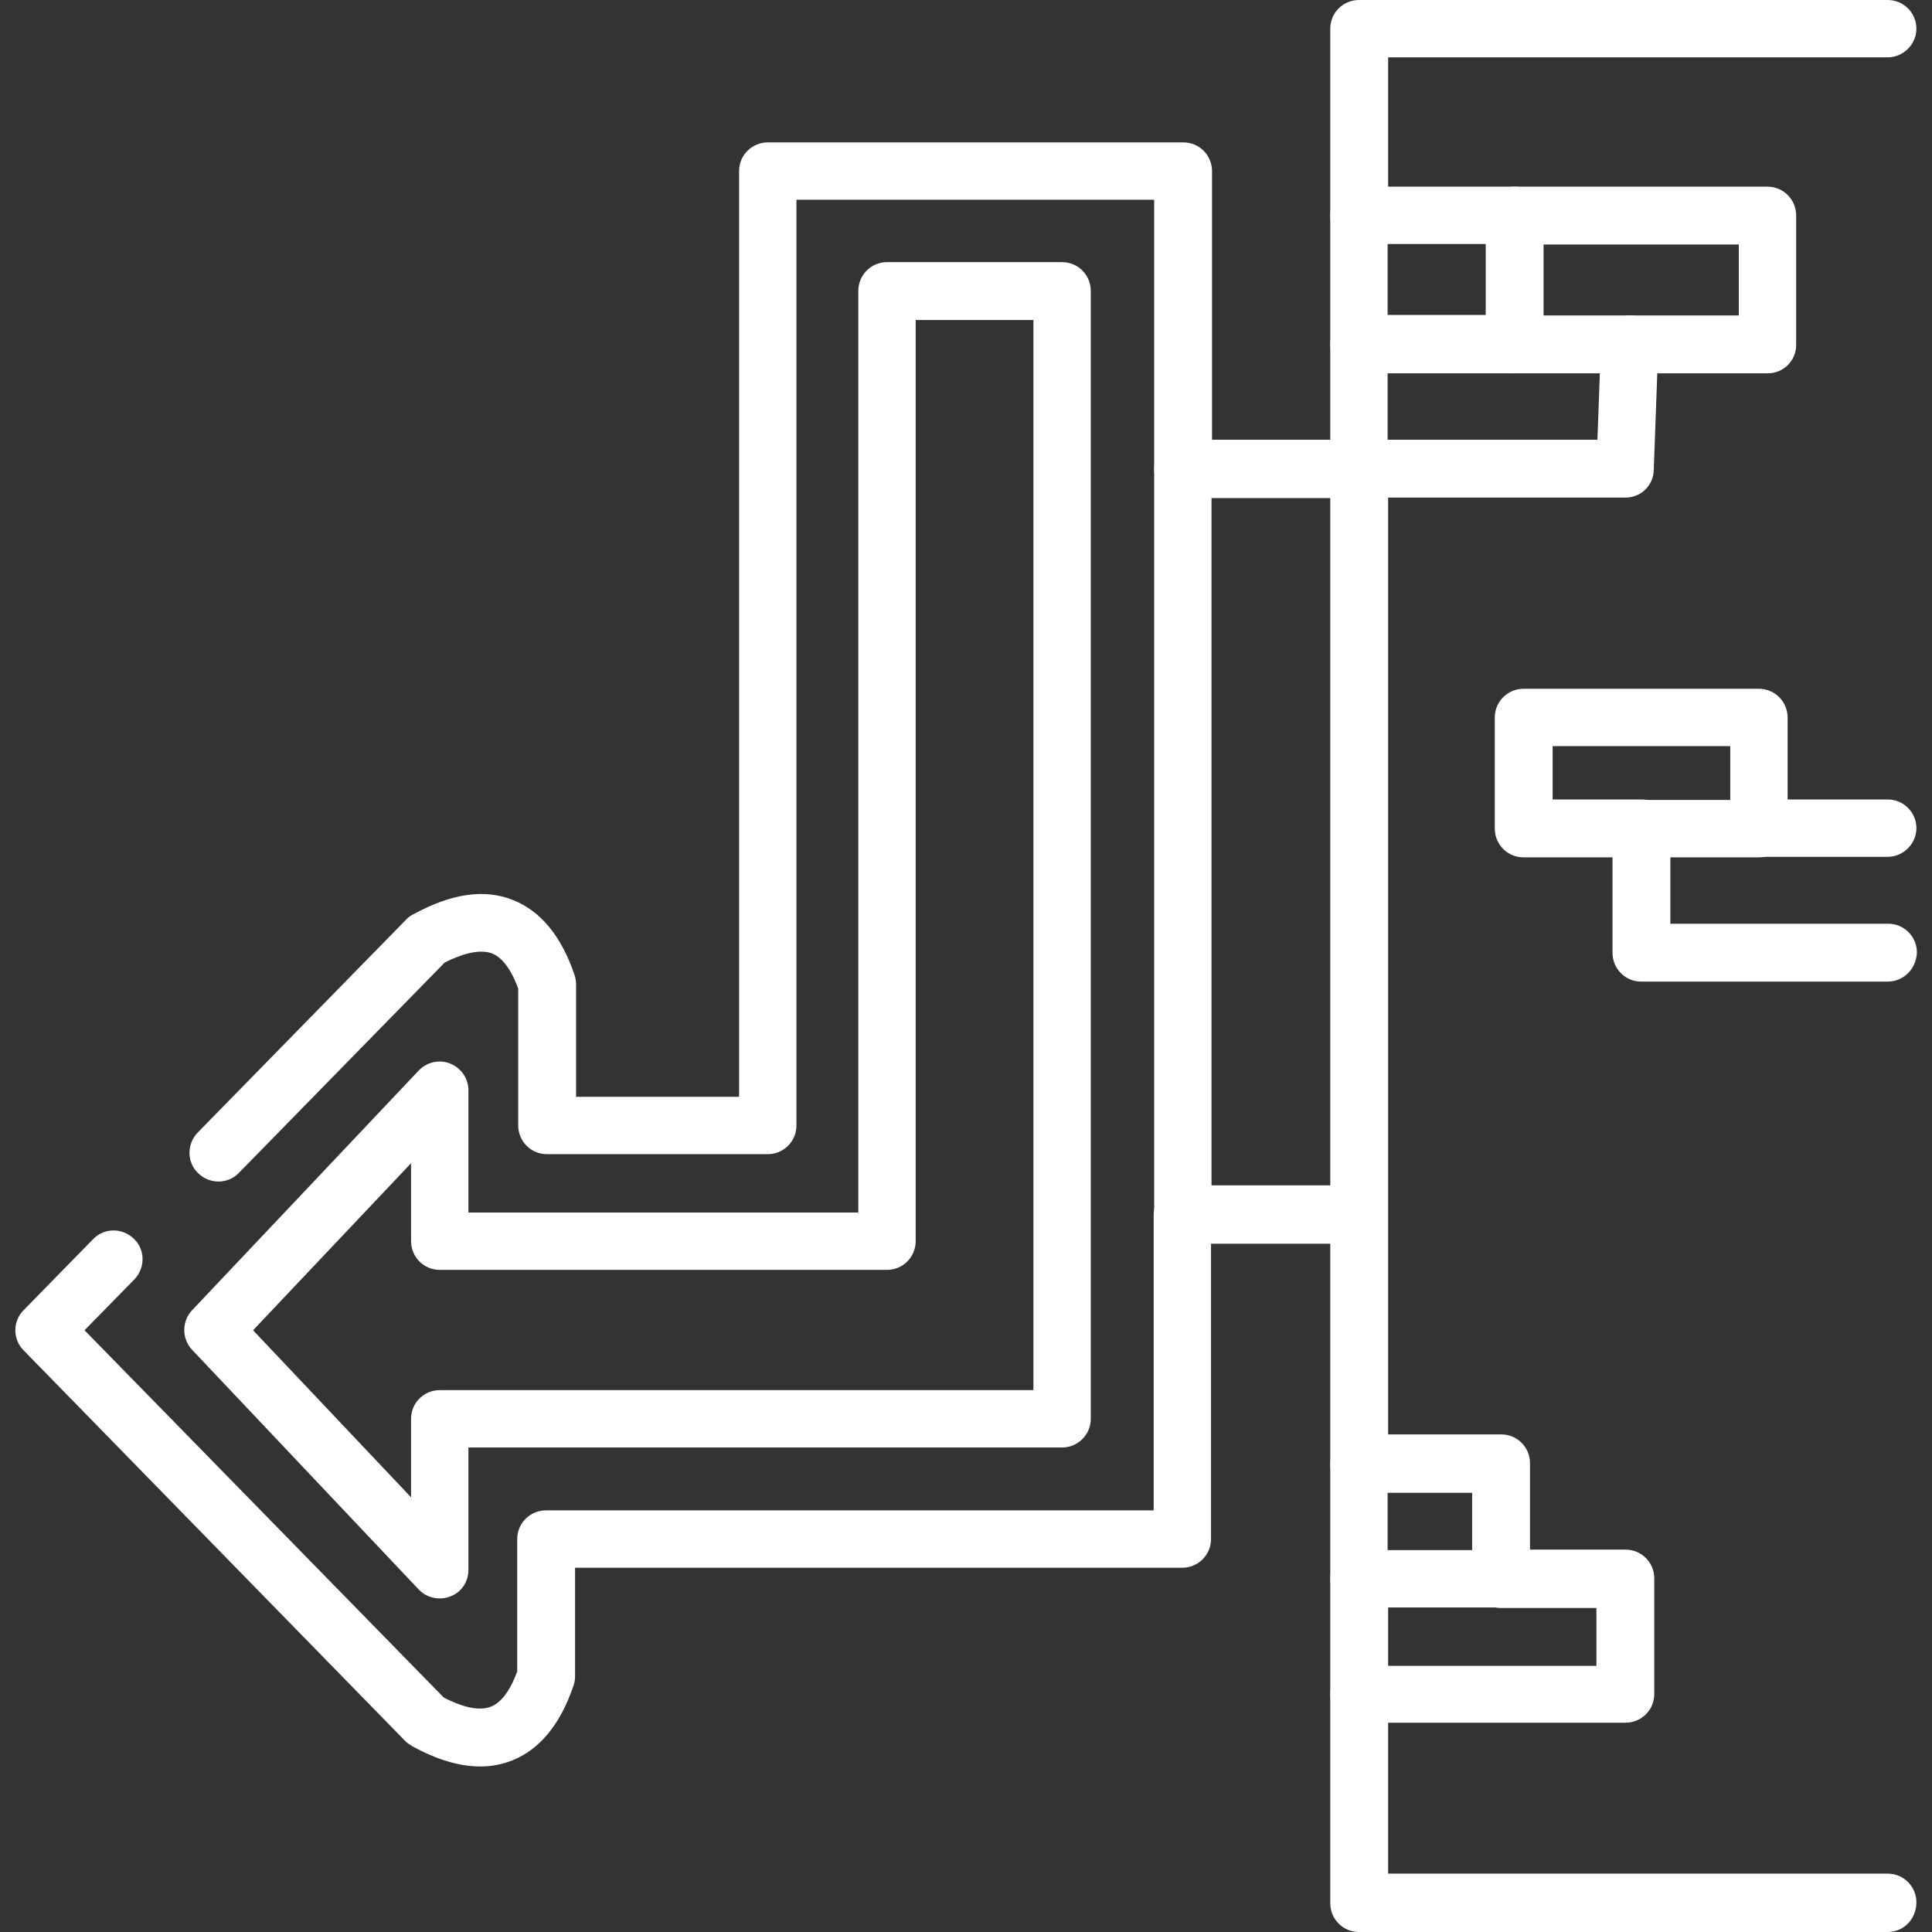
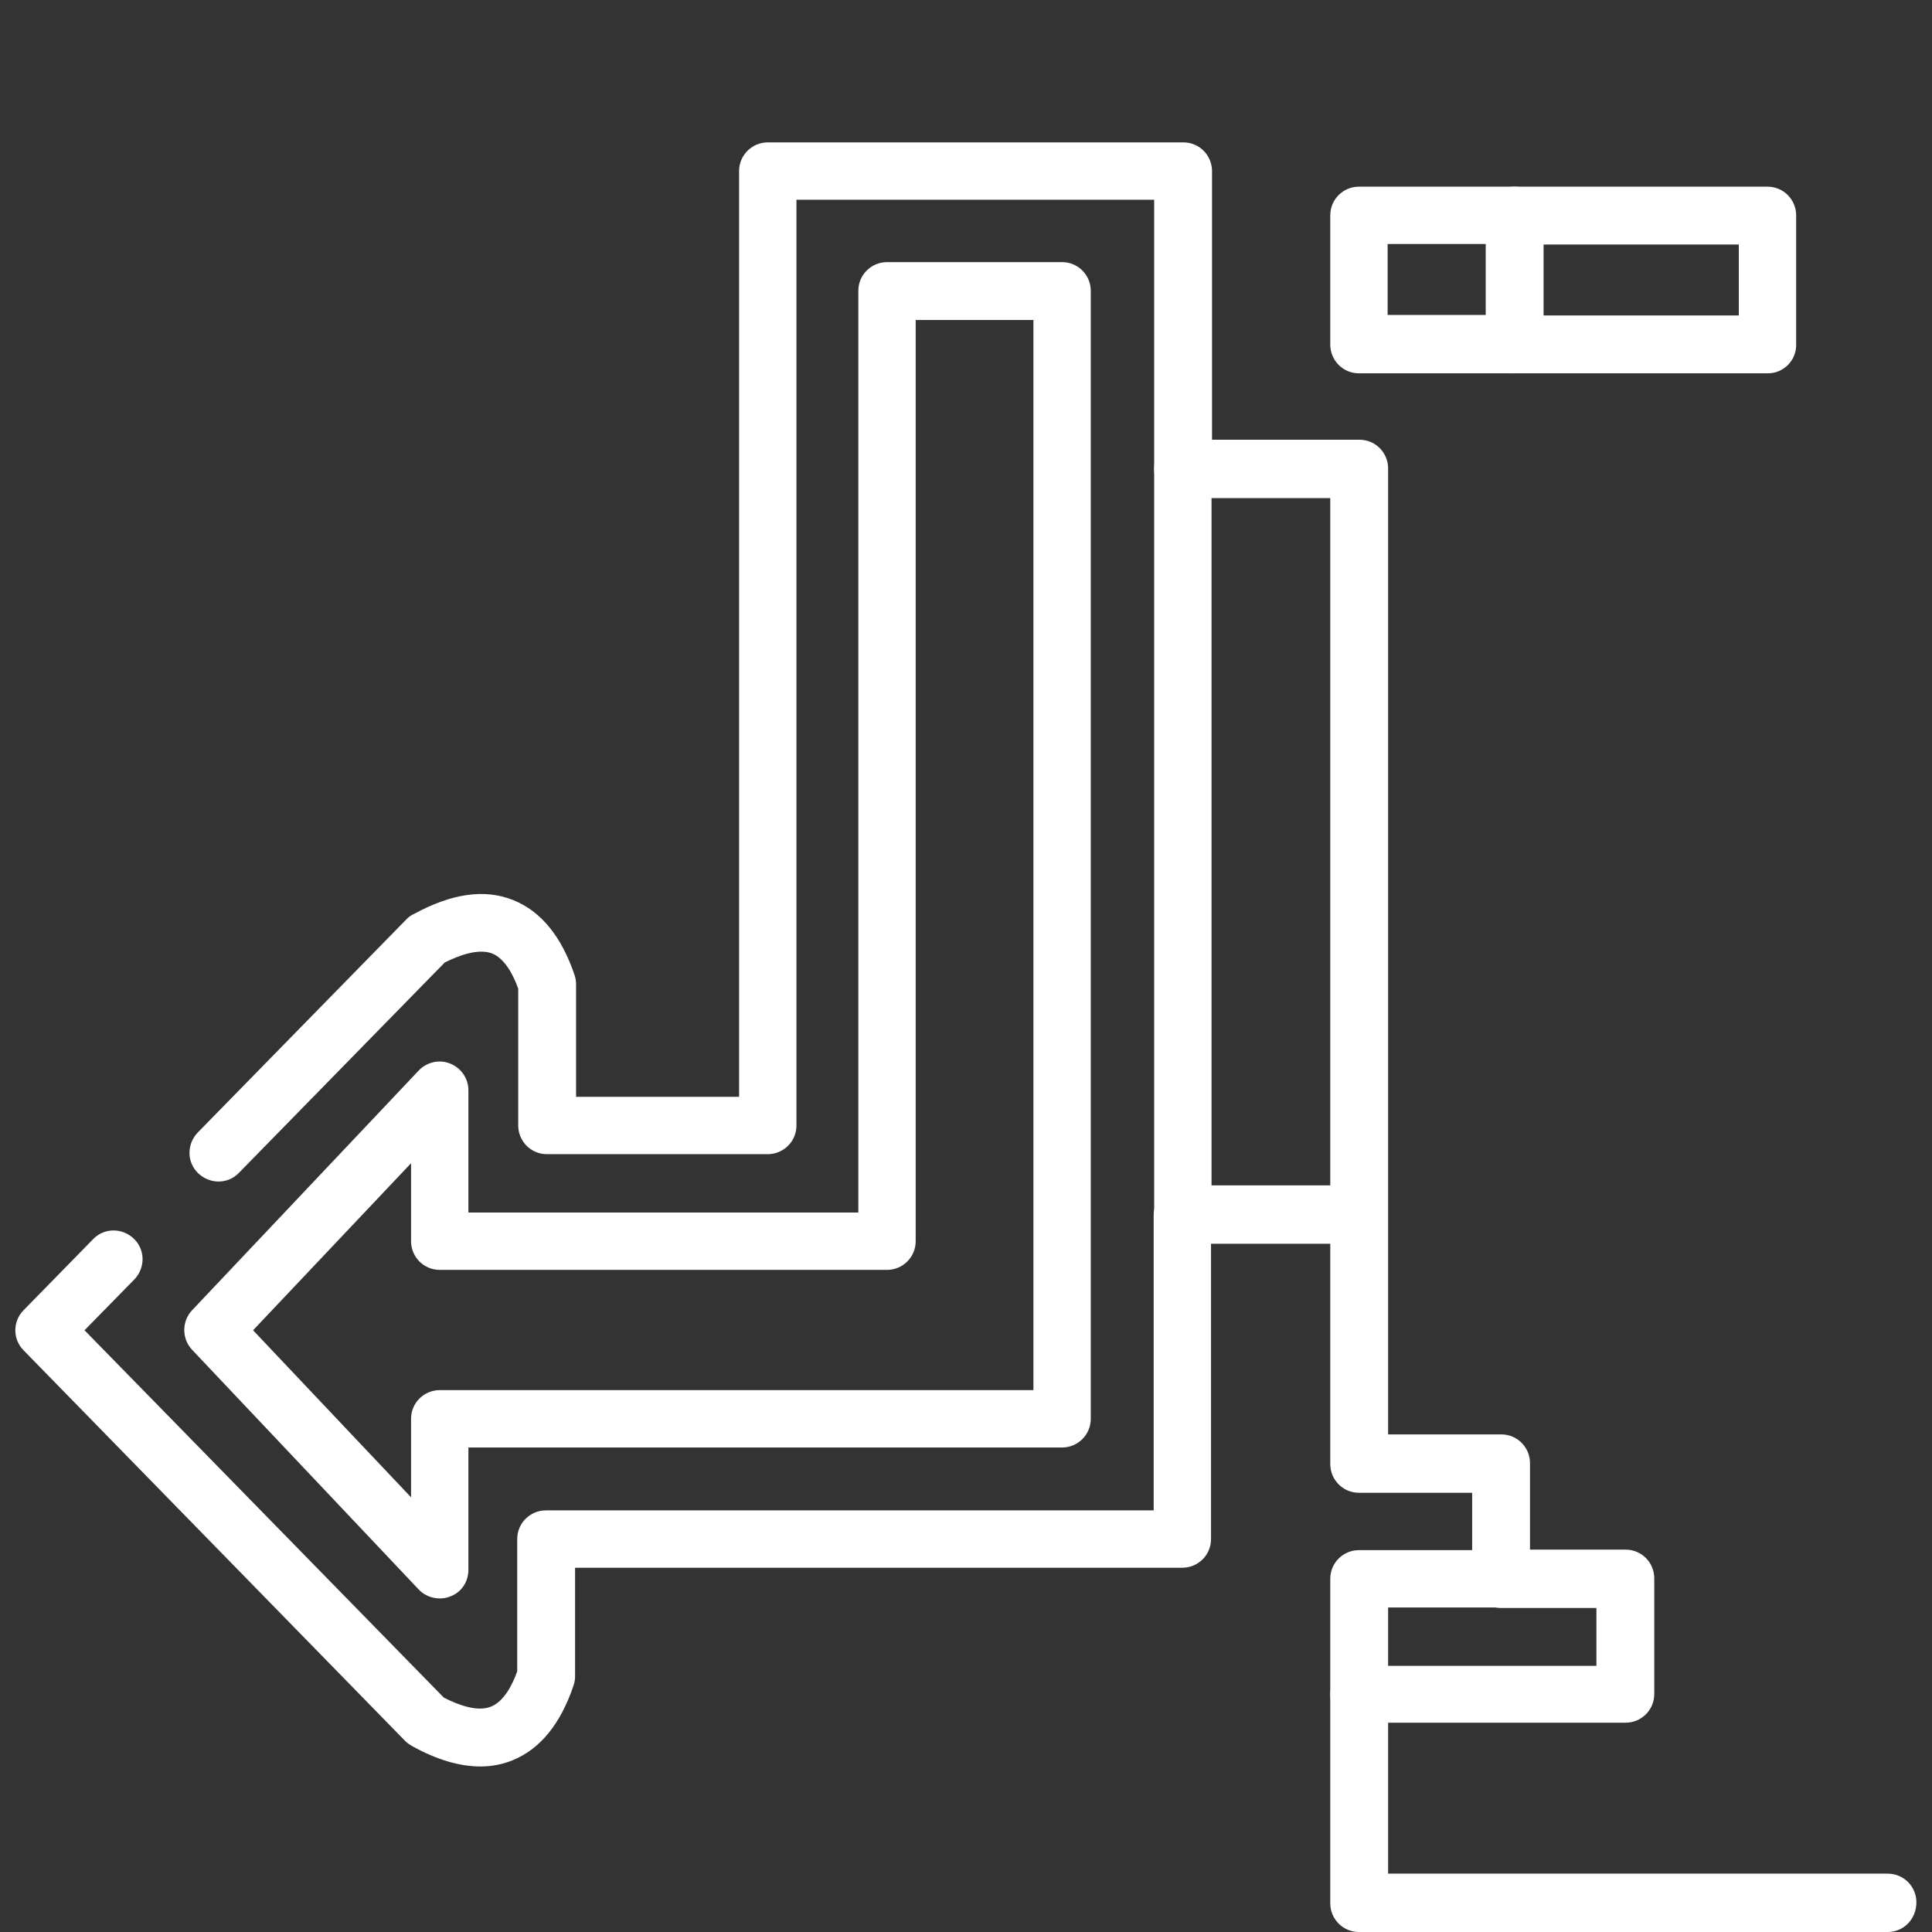
<svg xmlns="http://www.w3.org/2000/svg" version="1.1" id="Layer_1" x="0px" y="0px" viewBox="0 0 384 384" style="enable-background:new 0 0 384 384;" xml:space="preserve">
  <rect x="0" y="0" width="384" height="384" fill="#333333" stroke="none" />
  <g>
    <path style="fill:#fff;" d="M351.4,74.2H301c-3.2,0-5.7-2.6-5.7-5.7V42.8c0-3.2,2.6-5.7,5.7-5.7h50.3c3.2,0,5.7,2.6,5.7,5.7v25.6   C357.1,71.6,354.5,74.2,351.4,74.2z M306.8,62.7h38.8V48.6h-38.8V62.7z" />
    <path style="fill:#fff;" d="M301,74.2h-30.9c-3.2,0-5.7-2.6-5.7-5.7   V42.8c0-3.2,2.6-5.7,5.7-5.7H301c3.2,0,5.7,2.6,5.7,5.7c0,3.2-2.6,5.7-5.7,5.7h-25.2v14.1H301c3.2,0,5.7,2.6,5.7,5.7   S304.2,74.2,301,74.2z" />
-     <path style="fill:#fff;" d="M323.1,98.9h-53c-3.2,0-5.7-2.6-5.7-5.7   V68.4c0-3.2,2.6-5.7,5.7-5.7c3.2,0,5.7,2.6,5.7,5.7v19h41.7l0.7-19.2c0.1-3.2,2.8-5.6,5.9-5.5c3.2,0.1,5.6,2.8,5.5,5.9l-0.9,24.7   C328.7,96.4,326.2,98.9,323.1,98.9z" />
-     <path style="fill:#fff;" d="M270.1,48.6c-3.2,0-5.7-2.6-5.7-5.7V5.7   c0-3.2,2.6-5.7,5.7-5.7h105.1c3.2,0,5.7,2.6,5.7,5.7s-2.6,5.7-5.7,5.7h-99.3v31.3C275.9,46,273.3,48.6,270.1,48.6z" />
    <path style="fill:#fff;" d="M87.4,317.7c-1.5,0-3.1-0.6-4.2-1.8   l-45-47.6c-2.1-2.2-2.1-5.7,0-7.9l45-47.6c1.6-1.7,4.1-2.3,6.3-1.4c2.2,0.9,3.6,3,3.6,5.3V241h77.5V57.8c0-3.2,2.6-5.7,5.7-5.7   h34.8c3.2,0,5.7,2.6,5.7,5.7V282c0,3.2-2.6,5.7-5.7,5.7h-118V312c0,2.4-1.4,4.5-3.6,5.3C88.8,317.6,88.1,317.7,87.4,317.7z    M50.3,264.4l31.4,33.2V282c0-3.2,2.6-5.7,5.7-5.7h118V63.6h-23.4v183.1c0,3.2-2.6,5.7-5.7,5.7H87.4c-3.2,0-5.7-2.6-5.7-5.7v-15.5   L50.3,264.4z" />
    <path style="fill:#fff;" d="M375.2,384H270.1c-3.2,0-5.7-2.6-5.7-5.7   v-41.5c0-3.2,2.6-5.7,5.7-5.7h47.2v-11.5h-19c-3.2,0-5.7-2.6-5.7-5.7v-17.2h-22.5c-3.2,0-5.7-2.6-5.7-5.7v-192h-29.3   c-3.2,0-5.7-2.6-5.7-5.7V39.7h-71.1v184c0,3.2-2.6,5.7-5.7,5.7h-43.9c-3.2,0-5.7-2.6-5.7-5.7v-27.2c-1-2.8-2.7-6-5.2-7   c-2.7-1-6.4,0.3-9.4,1.8l-40.9,41.8c-2.2,2.3-5.8,2.3-8.1,0.1c-2.3-2.2-2.3-5.8-0.1-8.1l41.5-42.4c0.4-0.4,0.9-0.8,1.4-1   c7.5-4.1,14.1-5.1,19.8-2.8c5.5,2.2,9.6,7.2,12.2,14.9c0.2,0.6,0.3,1.2,0.3,1.8V218h32.4V34c0-3.2,2.6-5.7,5.7-5.7h82.6   c3.2,0,5.7,2.6,5.7,5.7v53.4h29.3c3.2,0,5.7,2.6,5.7,5.7v192h22.5c3.2,0,5.7,2.6,5.7,5.7v17.2h19c3.2,0,5.7,2.6,5.7,5.7v23   c0,3.2-2.6,5.7-5.7,5.7h-47.2v30h99.3c3.2,0,5.7,2.6,5.7,5.7C380.9,381.4,378.4,384,375.2,384z" />
-     <path style="fill:#fff;" d="M375.2,195.1h-49c-3.2,0-5.7-2.6-5.7-5.7   v-19h-17.7c-3.2,0-5.7-2.6-5.7-5.7v-22.1c0-3.2,2.6-5.7,5.7-5.7h46.8c3.2,0,5.7,2.6,5.7,5.7v16.3h19.9c3.2,0,5.7,2.6,5.7,5.7   s-2.6,5.7-5.7,5.7h-25.6c-3.2,0-5.7-2.6-5.7-5.7v-16.3h-35.3v10.6h17.7c3.2,0,5.7,2.6,5.7,5.7v19h43.3c3.2,0,5.7,2.6,5.7,5.7   C380.9,192.5,378.4,195.1,375.2,195.1z" />
-     <path style="fill:#fff;" d="M349.6,170.4h-23.4   c-3.2,0-5.7-2.6-5.7-5.7s2.6-5.7,5.7-5.7h23.4c3.2,0,5.7,2.6,5.7,5.7S352.8,170.4,349.6,170.4z" />
    <path style="fill:#fff;" d="M270.1,247.2h-35c-3.2,0-5.7-2.6-5.7-5.7   V93.1c0-3.2,2.6-5.7,5.7-5.7s5.7,2.6,5.7,5.7v142.5h29.3c3.2,0,5.7,2.6,5.7,5.7S273.3,247.2,270.1,247.2z" />
    <path style="fill:#fff;" d="M95.5,351.1c-4.1,0-8.6-1.3-13.5-4   c-0.5-0.3-1-0.6-1.4-1L4.7,268.4c-2.2-2.2-2.2-5.8,0-8l13.8-14.1c2.2-2.3,5.8-2.3,8.1-0.1c2.3,2.2,2.3,5.8,0.1,8.1l-9.9,10.1   l71.4,73c2.9,1.5,6.7,2.9,9.4,1.8c2.5-1,4.2-4.2,5.2-7v-26.3c0-3.2,2.6-5.7,5.7-5.7h120.8v-58.7c0-3.2,2.6-5.7,5.7-5.7   s5.7,2.6,5.7,5.7v64.4c0,3.2-2.6,5.7-5.7,5.7H114.3v21.6c0,0.6-0.1,1.2-0.3,1.8c-2.6,7.7-6.7,12.7-12.2,14.9   C99.8,350.7,97.7,351.1,95.5,351.1z" />
    <path style="fill:#fff;" d="M270.1,342.5c-3.2,0-5.7-2.6-5.7-5.7v-23   c0-3.2,2.6-5.7,5.7-5.7h28.3c3.2,0,5.7,2.6,5.7,5.7c0,3.2-2.6,5.7-5.7,5.7h-22.5v17.2C275.9,339.9,273.3,342.5,270.1,342.5z" />
-     <path style="fill:#fff;" d="M270.1,319.6c-3.2,0-5.7-2.6-5.7-5.7v-23   c0-3.2,2.6-5.7,5.7-5.7c3.2,0,5.7,2.6,5.7,5.7v23C275.9,317,273.3,319.6,270.1,319.6z" />
  </g>
</svg>